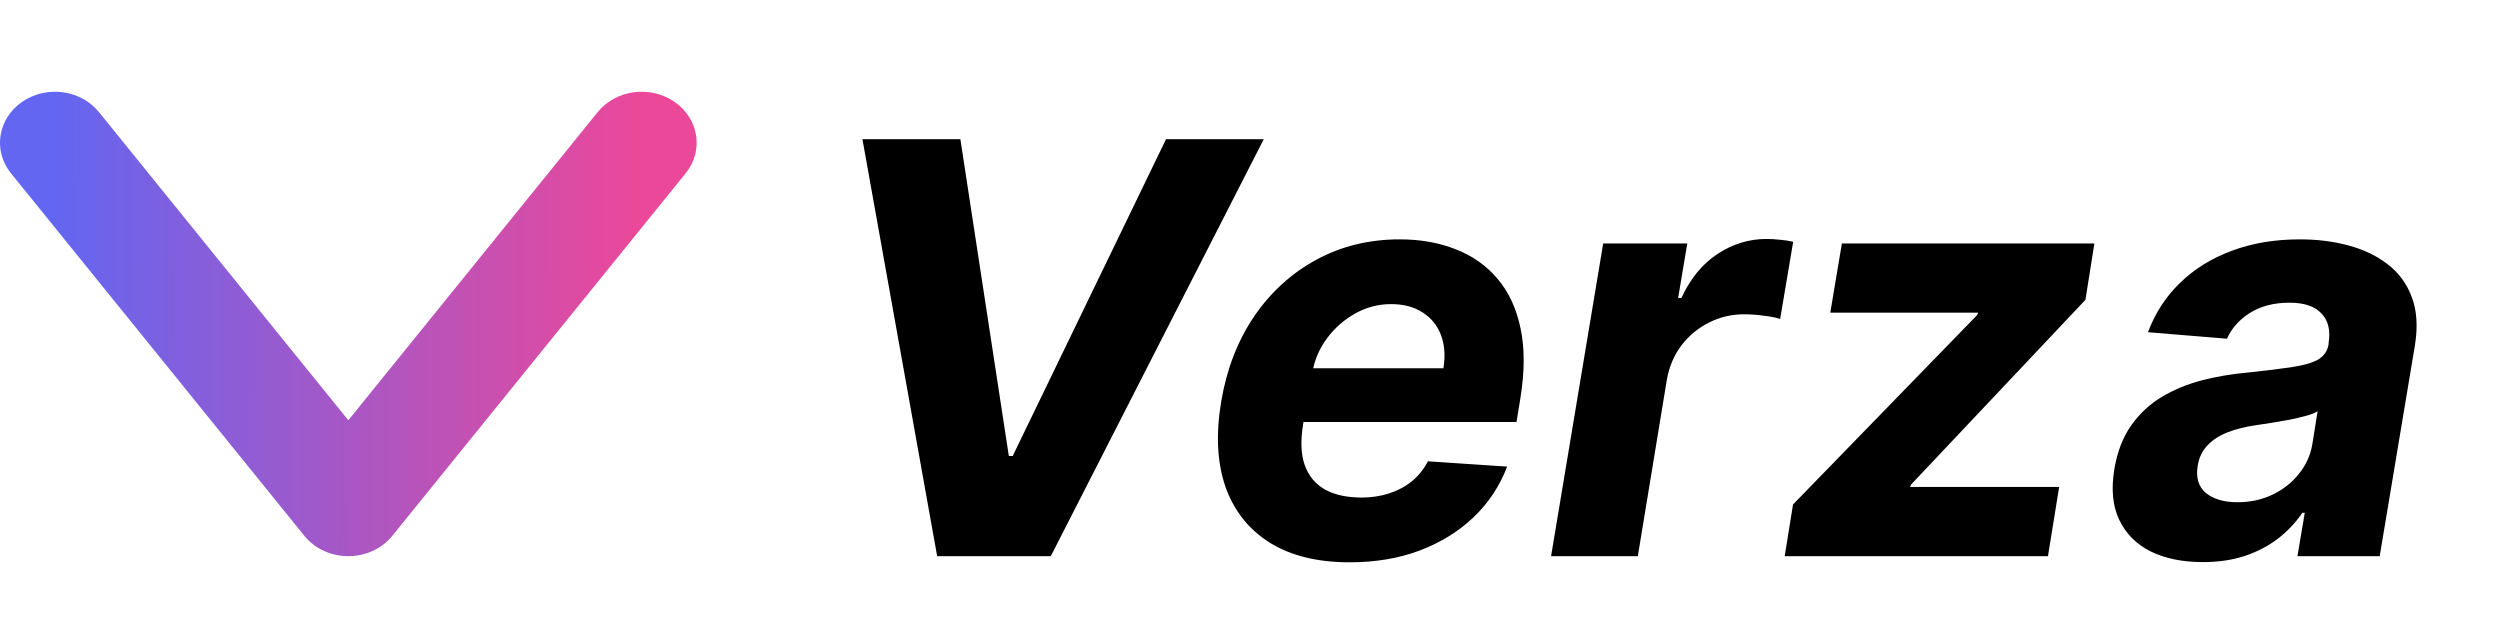
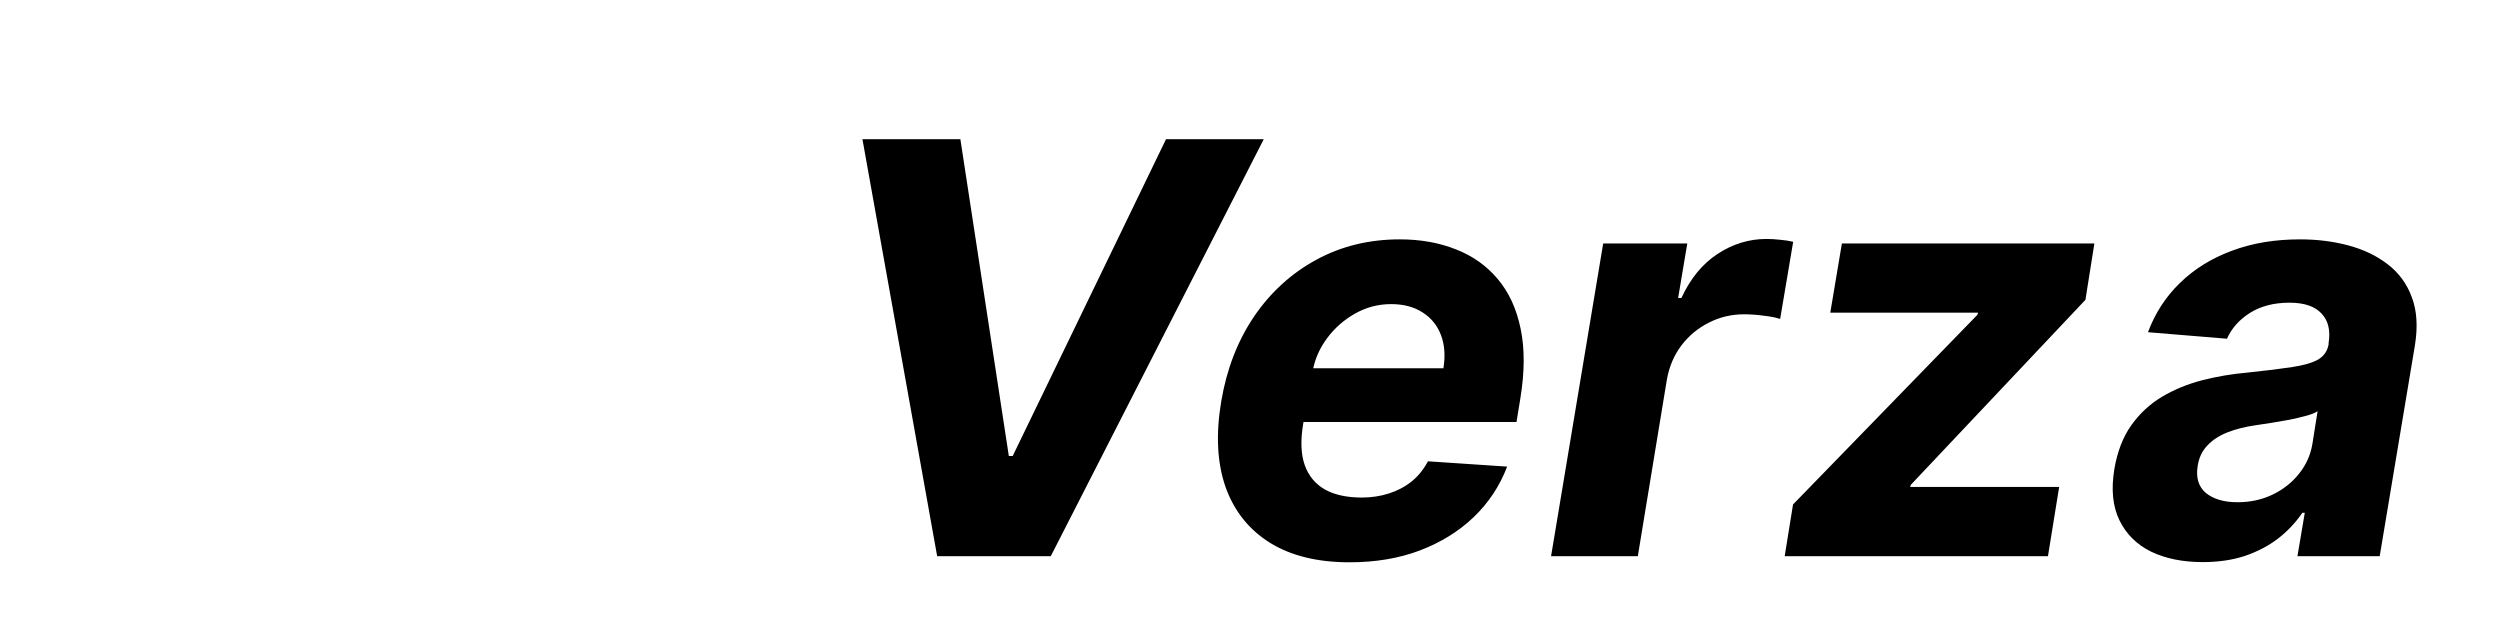
<svg xmlns="http://www.w3.org/2000/svg" width="872" height="219" viewBox="0 0 872 219" fill="none">
-   <path d="M208.465 39.113C214.822 31.257 226.847 29.665 235.323 35.557C243.799 41.449 245.517 52.594 239.16 60.45L136.845 186.888C133.222 191.365 127.536 194 121.498 194C115.46 194 109.774 191.365 106.151 186.888L3.836 60.45C-2.521 52.594 -0.803 41.449 7.673 35.557C16.149 29.665 28.174 31.257 34.531 39.113L121.498 146.585L208.465 39.113Z" fill="url(#paint0_linear_9877_1709)" />
  <path d="M334.977 48.545L351.881 159.057H353.23L406.71 48.545H440.801L366.511 194H326.881L300.815 48.545H334.977ZM470.719 196.131C459.545 196.131 450.289 193.858 442.95 189.312C435.611 184.72 430.45 178.233 427.467 169.852C424.531 161.424 424.034 151.457 425.975 139.952C427.869 128.73 431.681 118.882 437.41 110.406C443.186 101.931 450.431 95.326 459.143 90.591C467.855 85.856 477.561 83.489 488.262 83.489C495.459 83.489 501.969 84.649 507.793 86.969C513.665 89.242 518.541 92.698 522.424 97.338C526.307 101.931 528.958 107.684 530.379 114.597C531.846 121.509 531.823 129.606 530.308 138.886L528.958 147.196H436.913L439.825 128.446H503.461C504.171 124.09 503.887 120.231 502.609 116.869C501.33 113.508 499.2 110.88 496.217 108.986C493.234 107.045 489.564 106.074 485.208 106.074C480.757 106.074 476.591 107.163 472.708 109.341C468.826 111.519 465.558 114.384 462.907 117.935C460.303 121.438 458.622 125.25 457.864 129.369L454.526 147.977C453.579 153.706 453.769 158.465 455.094 162.253C456.468 166.041 458.835 168.882 462.197 170.776C465.558 172.622 469.82 173.545 474.981 173.545C478.343 173.545 481.491 173.072 484.427 172.125C487.41 171.178 490.061 169.781 492.381 167.935C494.701 166.041 496.595 163.697 498.063 160.903L525.691 162.75C523.134 169.473 519.252 175.345 514.043 180.364C508.835 185.335 502.561 189.218 495.222 192.011C487.931 194.758 479.763 196.131 470.719 196.131ZM541.014 194L559.196 84.909H588.528L585.332 103.943H586.469C589.594 97.172 593.784 92.059 599.04 88.602C604.343 85.099 610.048 83.347 616.156 83.347C617.671 83.347 619.258 83.441 620.915 83.631C622.619 83.773 624.134 84.01 625.46 84.341L620.915 111.259C619.589 110.785 617.695 110.406 615.233 110.122C612.818 109.791 610.522 109.625 608.344 109.625C603.94 109.625 599.845 110.596 596.057 112.537C592.269 114.431 589.073 117.082 586.469 120.491C583.912 123.901 582.231 127.83 581.426 132.281L571.27 194H541.014ZM622.495 194L625.407 175.96L689.683 109.838L689.967 109.057H638.404L642.452 84.909H730.521L727.396 104.582L666.529 169.071L666.245 169.852H718.234L714.327 194H622.495ZM768.322 196.06C761.41 196.06 755.42 194.852 750.354 192.438C745.335 189.975 741.642 186.33 739.274 181.5C736.907 176.67 736.315 170.681 737.499 163.531C738.54 157.471 740.505 152.404 743.393 148.332C746.329 144.213 749.904 140.899 754.118 138.389C758.332 135.88 762.996 133.962 768.109 132.636C773.27 131.311 778.597 130.411 784.089 129.938C790.434 129.275 795.595 128.635 799.572 128.02C803.597 127.404 806.604 126.528 808.592 125.392C810.581 124.208 811.788 122.456 812.214 120.136V119.71C812.925 115.259 812.096 111.803 809.729 109.341C807.409 106.831 803.692 105.577 798.578 105.577C793.18 105.577 788.588 106.76 784.8 109.128C781.059 111.495 778.384 114.502 776.774 118.148L749.217 115.875C751.679 109.246 755.396 103.517 760.368 98.688C765.387 93.811 771.424 90.07 778.479 87.466C785.534 84.814 793.441 83.489 802.2 83.489C808.261 83.489 813.919 84.199 819.175 85.619C824.478 87.04 829.047 89.242 832.882 92.224C836.765 95.207 839.558 99.043 841.263 103.73C843.015 108.37 843.37 113.934 842.328 120.42L830.041 194H801.348L803.905 178.872H803.053C800.732 182.281 797.892 185.288 794.53 187.892C791.168 190.449 787.309 192.461 782.953 193.929C778.597 195.349 773.72 196.06 768.322 196.06ZM780.467 175.179C784.871 175.179 788.919 174.303 792.612 172.551C796.353 170.752 799.43 168.337 801.845 165.307C804.307 162.277 805.87 158.844 806.533 155.009L808.379 143.432C807.432 144.047 806.059 144.592 804.26 145.065C802.508 145.539 800.59 145.989 798.507 146.415C796.471 146.794 794.411 147.149 792.328 147.48C790.245 147.764 788.375 148.048 786.717 148.332C783.071 148.853 779.804 149.682 776.916 150.818C774.028 151.955 771.684 153.493 769.885 155.435C768.086 157.329 766.973 159.696 766.547 162.537C765.884 166.656 766.855 169.805 769.459 171.983C772.11 174.114 775.78 175.179 780.467 175.179Z" fill="black" />
  <defs>
    <linearGradient id="paint0_linear_9877_1709" x1="19.183" y1="49.782" x2="223.813" y2="50.069" gradientUnits="userSpaceOnUse">
      <stop stop-color="#6366F1" />
      <stop offset="1" stop-color="#EC4899" />
    </linearGradient>
  </defs>
</svg>